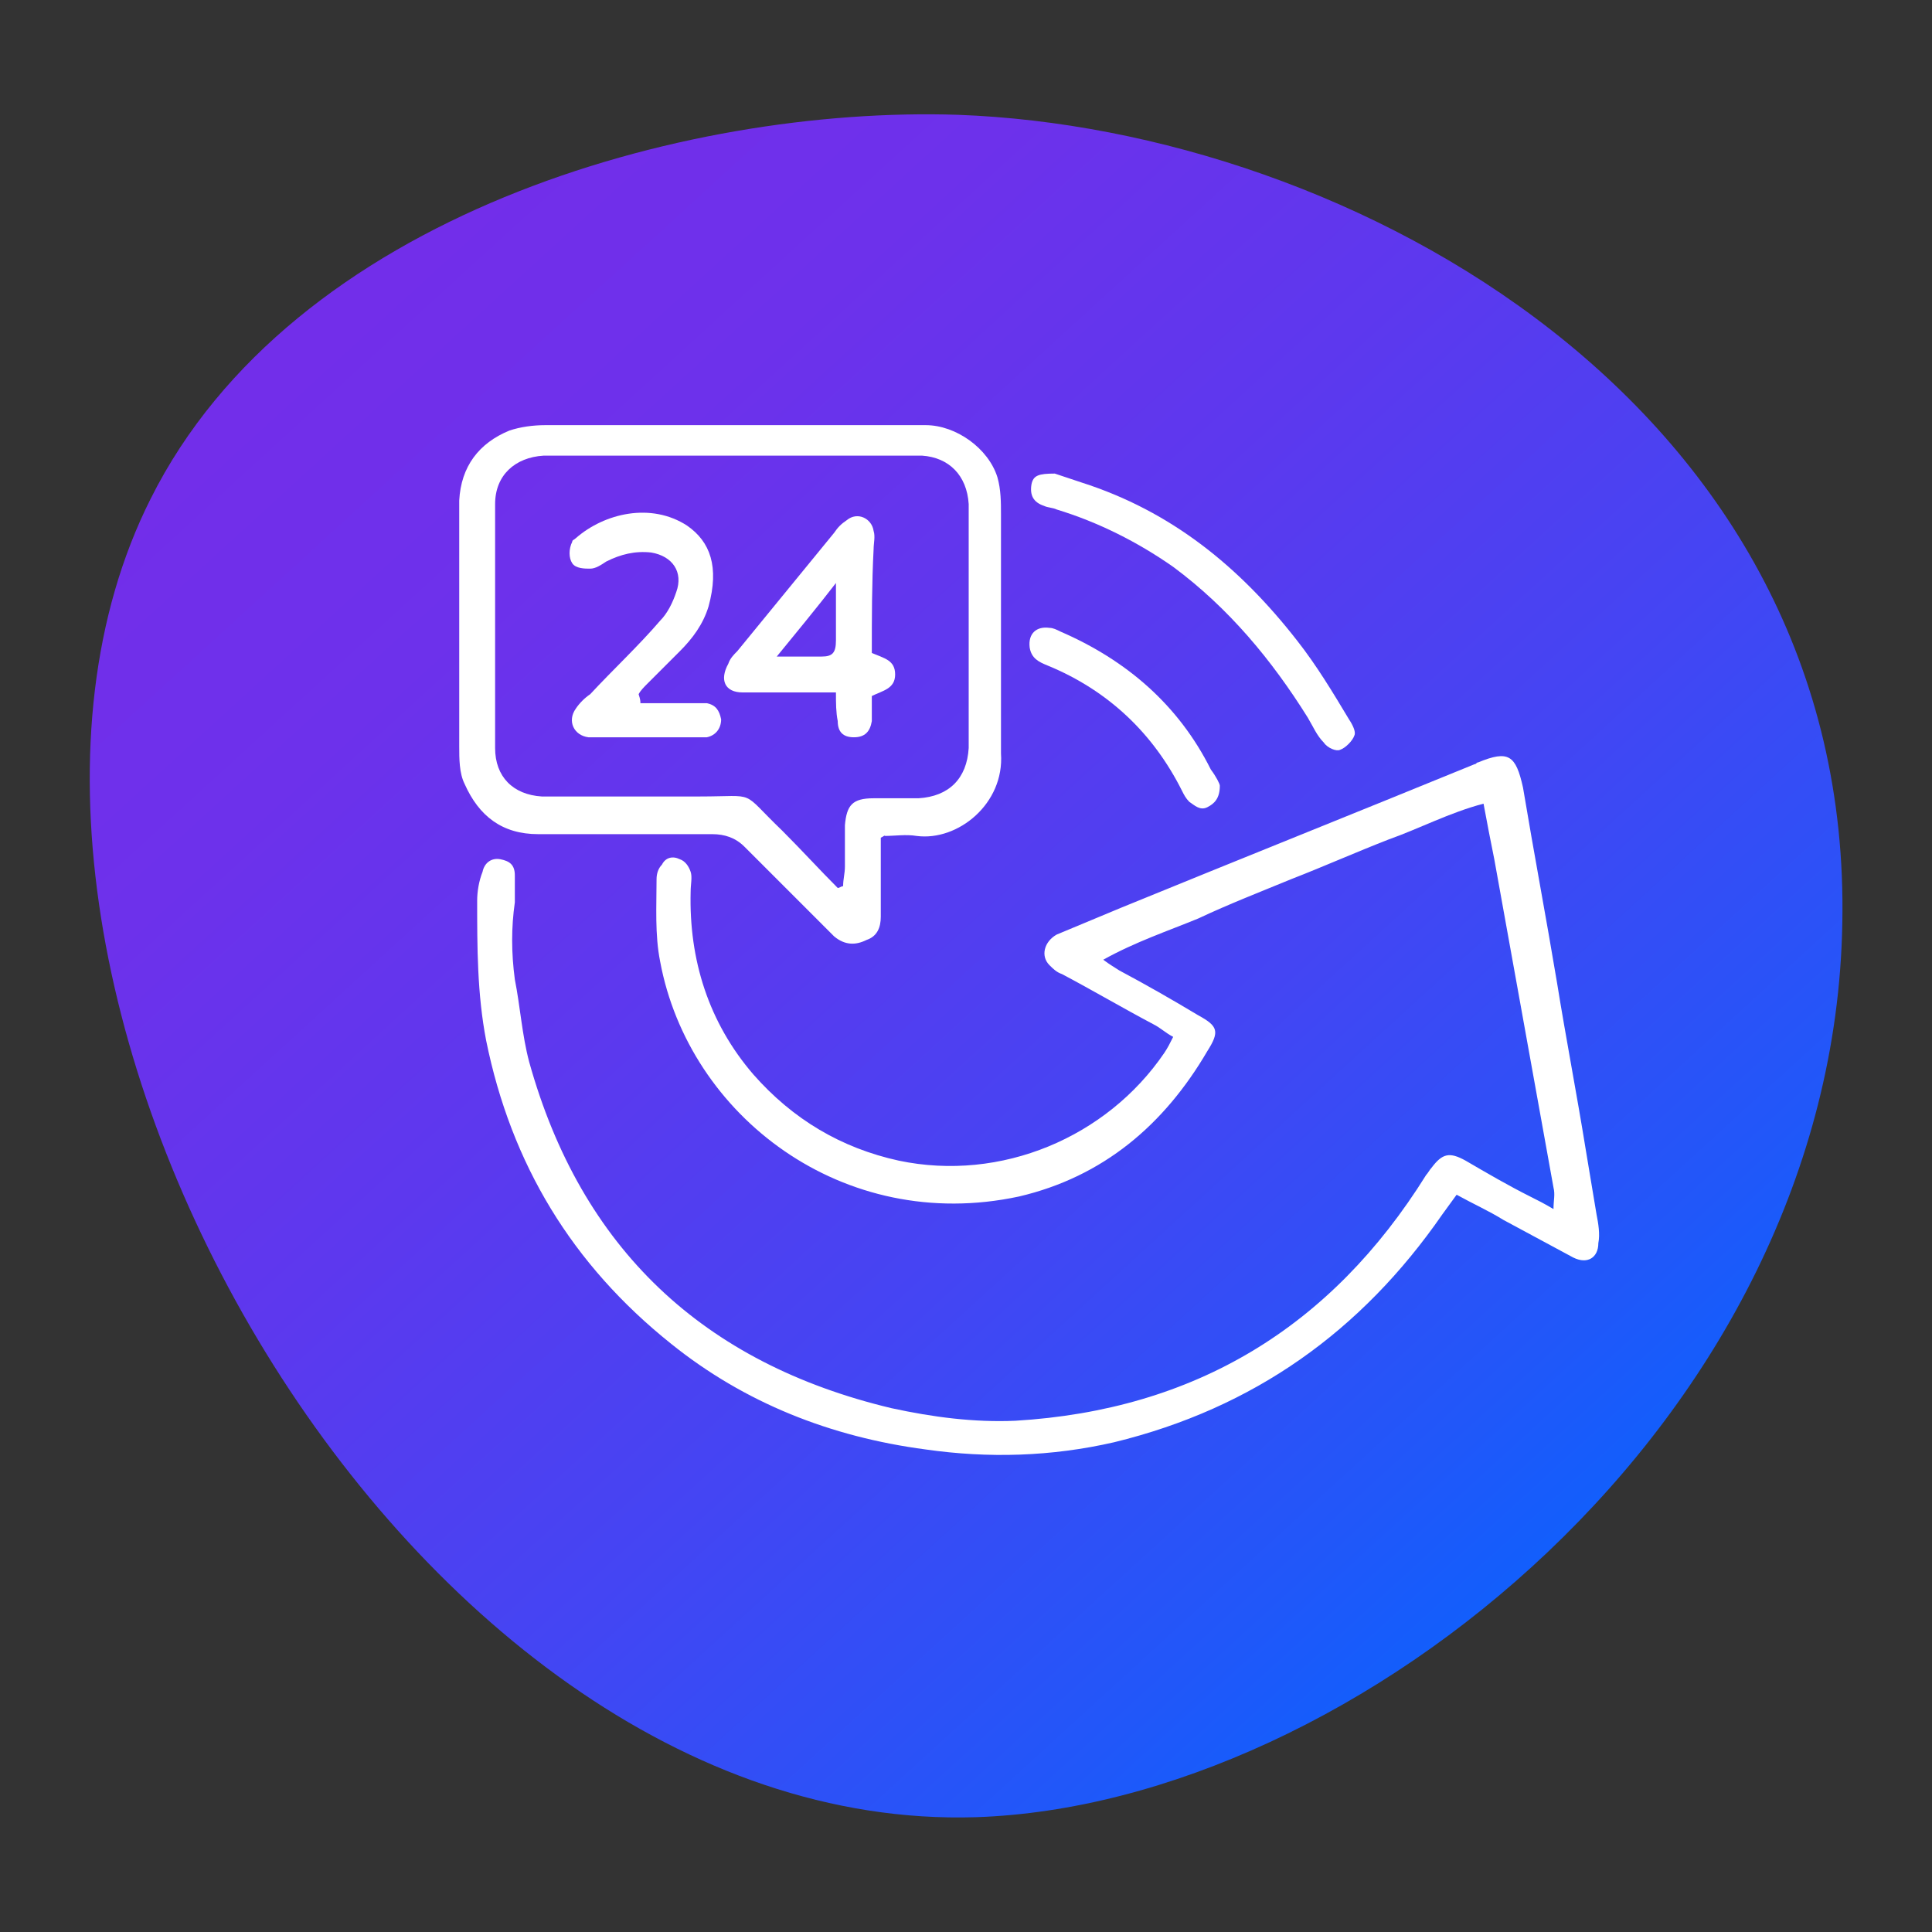
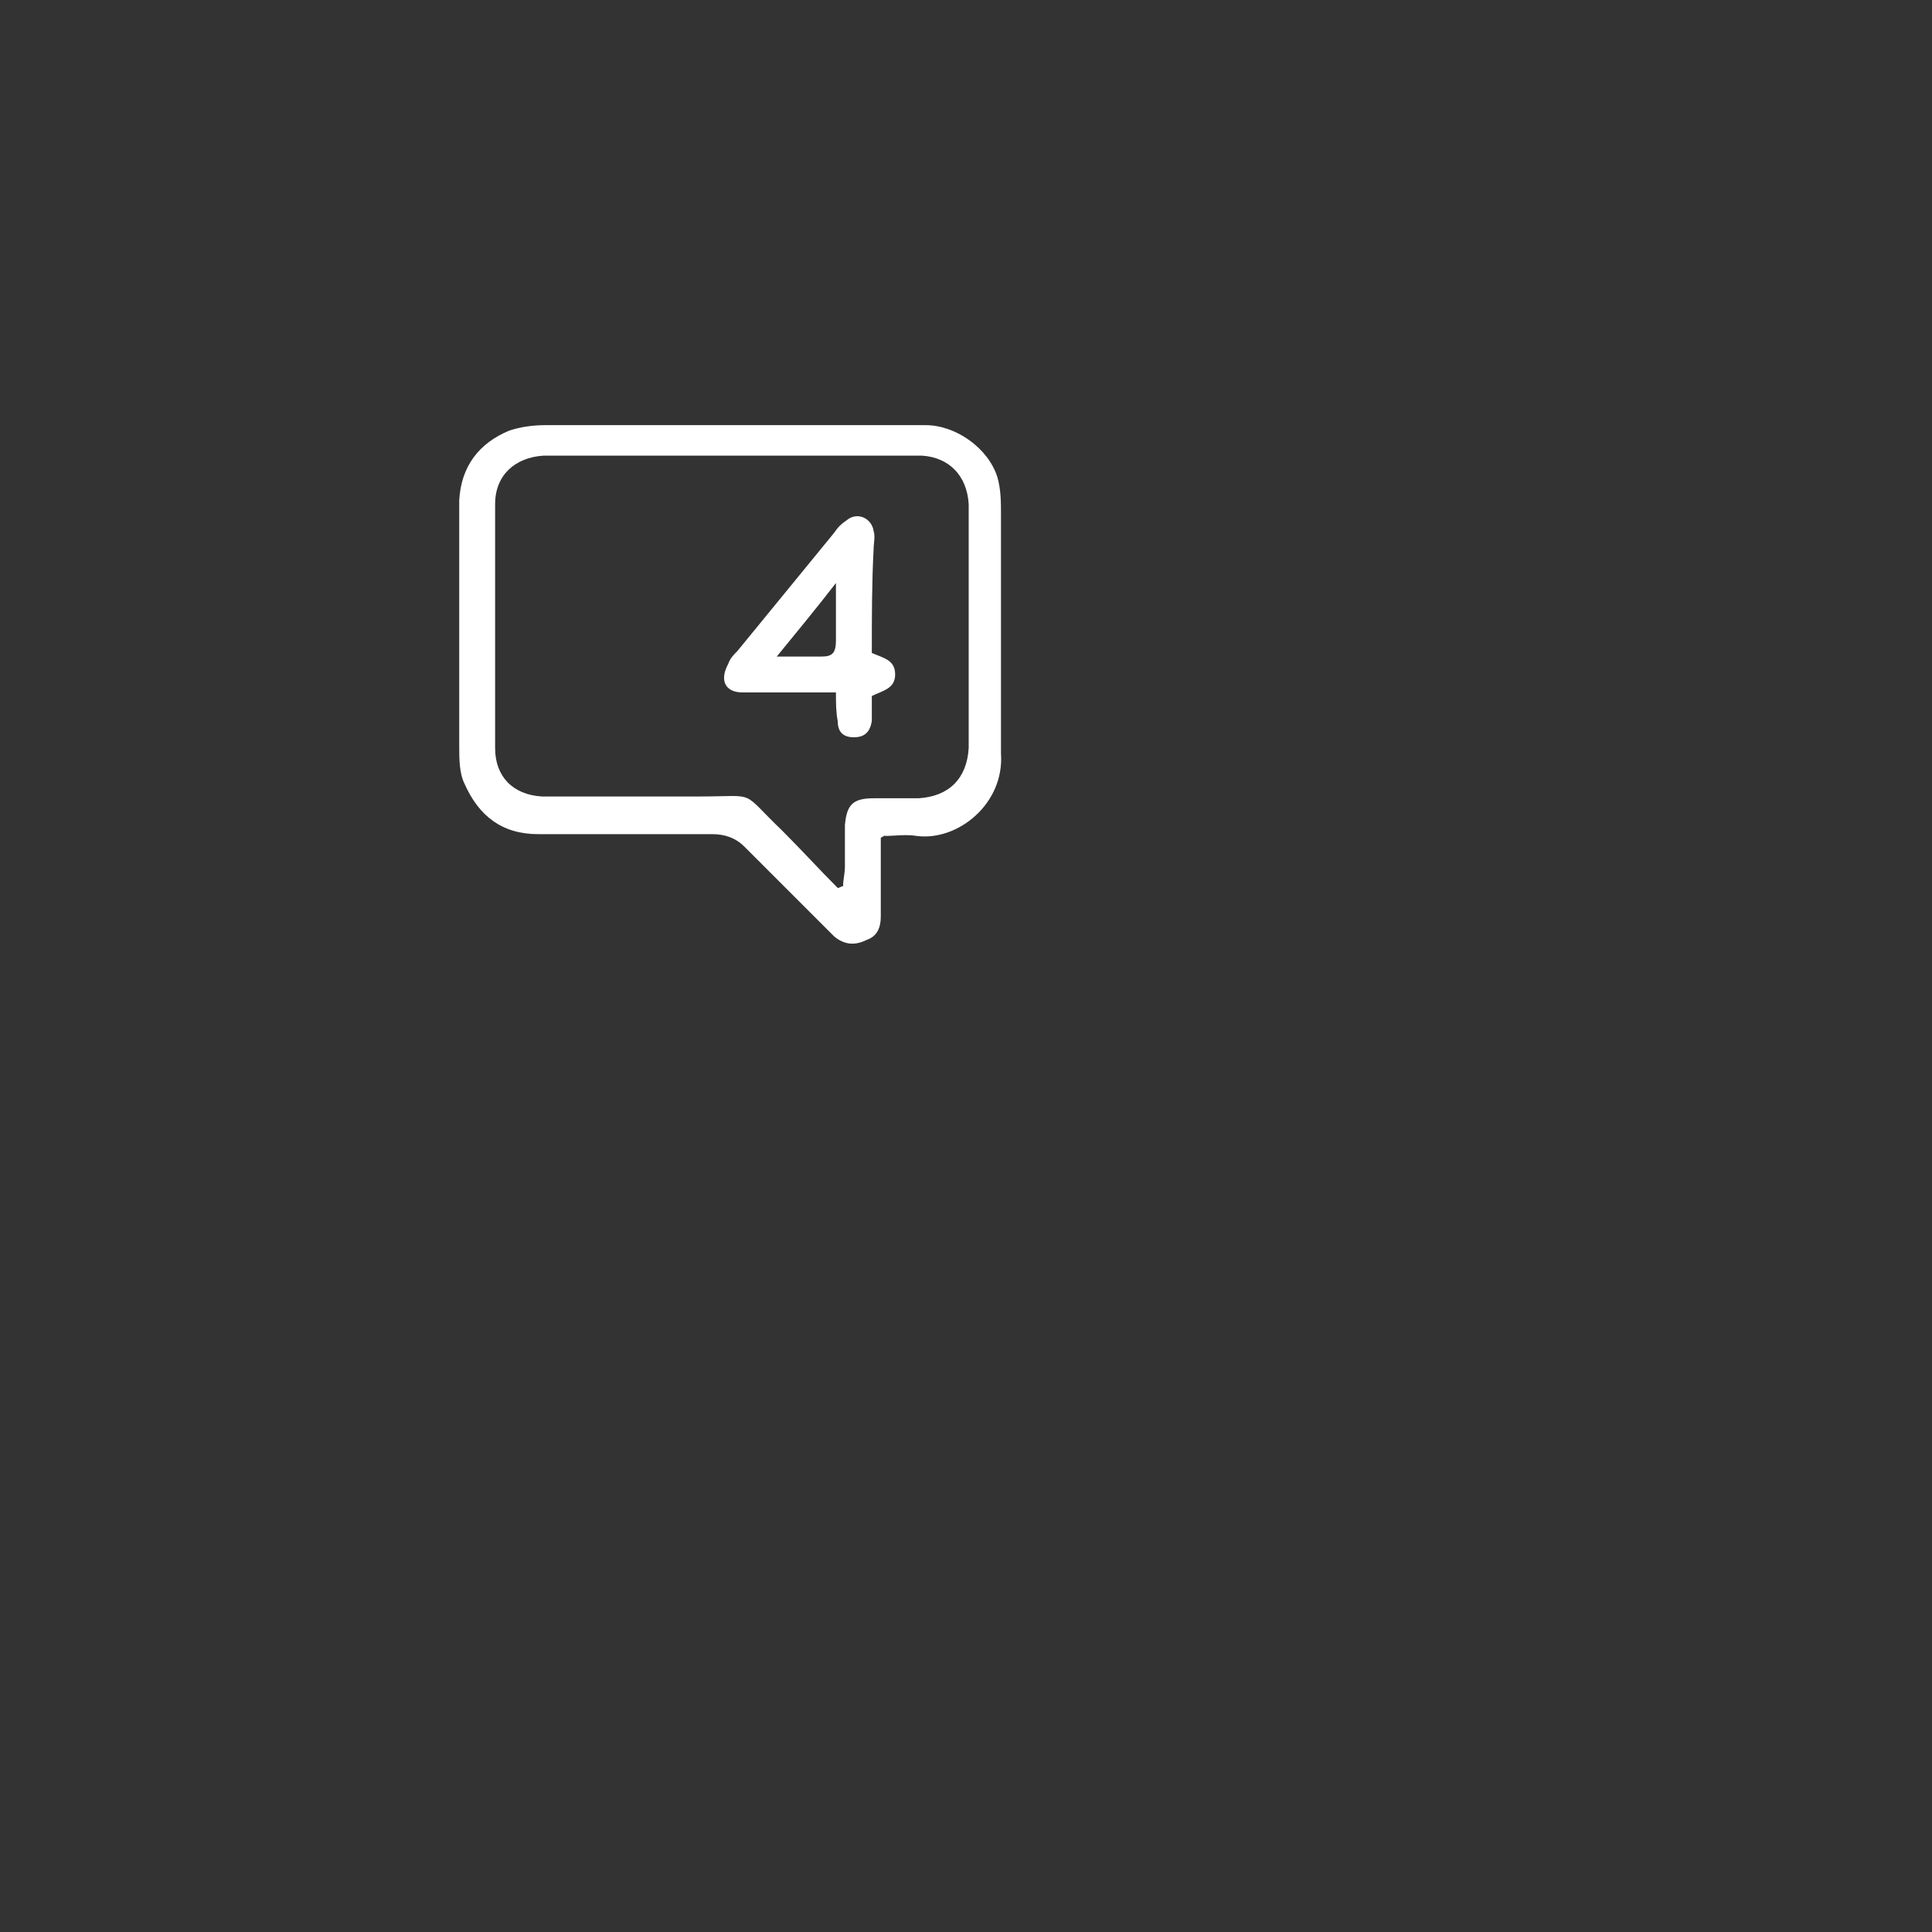
<svg xmlns="http://www.w3.org/2000/svg" version="1.1" id="Layer_1" x="0px" y="0px" viewBox="0 0 107.7 107.7" style="enable-background:new 0 0 107.7 107.7;" xml:space="preserve">
  <rect x="0" y="0" width="107.7" height="107.7" fill="#333333" stroke="none" />
  <style type="text/css">
	.st0{fill:url(#SVGID_1_);}
	.st1{fill:#FFFFFF;stroke:#FFFFFF;stroke-width:0.5;stroke-miterlimit:10;}
	.st2{fill:url(#SVGID_2_);}
	.st3{fill:url(#SVGID_3_);}
	.st4{fill:url(#SVGID_4_);}
	.st5{fill:#FFFFFF;}
	.st6{fill:url(#SVGID_5_);}
	.st7{fill:url(#SVGID_6_);}
	.st8{fill:url(#SVGID_7_);}
	.st9{fill:url(#SVGID_8_);}
	.st10{fill:none;}
	.st11{fill:url(#SVGID_9_);}
	.st12{fill:url(#SVGID_10_);}
	.st13{fill:url(#SVGID_11_);}
	.st14{fill:none;stroke:#FFFFFF;stroke-width:1.8;stroke-miterlimit:10;}
	.st15{fill:url(#SVGID_12_);}
	.st16{fill:url(#SVGID_13_);}
	.st17{fill:url(#SVGID_14_);}
	.st18{fill:url(#SVGID_15_);}
	.st19{fill:none;stroke:#FFFFFF;stroke-width:1.958;stroke-miterlimit:10;}
	.st20{fill:none;stroke:#FFFFFF;stroke-width:1.958;stroke-linecap:round;stroke-miterlimit:10;}
	.st21{fill:none;stroke:#FFFFFF;stroke-width:1.675;stroke-miterlimit:10;}
	.st22{fill:url(#SVGID_16_);}
	.st23{fill:url(#SVGID_17_);}
	.st24{fill:url(#SVGID_18_);}
	.st25{fill:none;stroke:#FFFFFF;stroke-width:1.8;stroke-linecap:round;stroke-linejoin:round;stroke-miterlimit:10;}
	.st26{fill:url(#SVGID_19_);}
	.st27{fill:url(#SVGID_20_);}
	.st28{fill:none;stroke:#FFFFFF;stroke-width:1.8;stroke-linecap:round;stroke-miterlimit:10;}
	.st29{fill:url(#SVGID_21_);}
	.st30{fill:#FFFFFF;stroke:#FFFFFF;stroke-width:0.152;stroke-miterlimit:10;}
	.st31{fill:url(#SVGID_22_);}
	.st32{fill:url(#SVGID_23_);}
	.st33{fill:url(#SVGID_24_);}
	.st34{fill:url(#SVGID_25_);}
	.st35{fill:url(#SVGID_26_);}
	.st36{fill:url(#SVGID_27_);}
	.st37{fill:url(#SVGID_28_);}
	.st38{fill:url(#SVGID_29_);}
	.st39{fill:url(#SVGID_30_);}
</style>
  <g>
    <linearGradient id="SVGID_1_" gradientUnits="userSpaceOnUse" x1="21.414" y1="15.396" x2="93.698" y2="94.483">
      <stop offset="0" style="stop-color:#722EEA" />
      <stop offset="0.16" style="stop-color:#6D31EB" />
      <stop offset="0.361" style="stop-color:#5D38EE" />
      <stop offset="0.582" style="stop-color:#4445F3" />
      <stop offset="0.817" style="stop-color:#2157F9" />
      <stop offset="1" style="stop-color:#0067FF" />
    </linearGradient>
-     <path class="st0" d="M8.4,27.8c7.9-15.8,29.7-21.9,45-21.4c21.9,0.8,49.9,16.2,49.3,45.1c-0.5,27.7-27.2,49.1-48.3,49.8   C22.1,102.3-4.7,53.8,8.4,27.8z" />
    <g>
-       <path class="st5" d="M65.4,57.8c-0.4-0.2-0.7-0.5-1.1-0.7c-1.7-0.9-3.4-1.9-5.1-2.8c-0.3-0.1-0.5-0.3-0.7-0.5    c-0.5-0.5-0.3-1.3,0.4-1.7c1.2-0.5,2.4-1,3.6-1.5c6.6-2.7,13.1-5.3,19.7-8c0.1,0,0.1-0.1,0.2-0.1c1.7-0.7,2.1-0.4,2.5,1.4    c0.6,3.6,1.3,7.3,1.9,10.9c0.5,3.1,1.1,6.2,1.6,9.3c0.2,1.2,0.4,2.4,0.6,3.6c0.1,0.5,0.2,1.1,0.1,1.6c0,0.8-0.6,1.2-1.4,0.8    c-1.3-0.7-2.6-1.4-3.9-2.1c-0.8-0.5-1.7-0.9-2.6-1.4c-0.3,0.4-0.5,0.7-0.8,1.1c-4.5,6.5-10.5,10.8-18.3,12.7    c-3.5,0.8-7,0.9-10.5,0.4c-5.3-0.7-10.1-2.6-14.2-5.9c-5.5-4.4-8.9-10-10.3-16.9c-0.5-2.6-0.5-5.2-0.5-7.8c0-0.5,0.1-1.1,0.3-1.6    c0.1-0.5,0.5-0.8,1-0.7c0.5,0.1,0.8,0.3,0.8,0.9c0,0.5,0,1,0,1.5c-0.2,1.4-0.2,2.8,0,4.3c0.3,1.5,0.4,3.1,0.8,4.6    c2.9,10.4,9.7,16.8,20.2,19.3c2.3,0.5,4.6,0.8,6.9,0.7c10-0.6,17.6-5.2,22.9-13.7c0.1-0.1,0.2-0.3,0.3-0.4c0.6-0.8,1-0.9,1.9-0.4    c1.2,0.7,2.4,1.4,3.6,2c0.4,0.2,0.8,0.4,1.3,0.7c0-0.5,0.1-0.8,0-1.2c-1.1-6.1-2.2-12.2-3.3-18.3c-0.2-1-0.4-2-0.6-3.1    c-1.9,0.5-3.6,1.4-5.3,2c-1.8,0.7-3.6,1.5-5.4,2.2c-1.7,0.7-3.5,1.4-5.2,2.2c-1.7,0.7-3.5,1.3-5.3,2.3c0.4,0.3,0.6,0.4,0.9,0.6    c1.5,0.8,2.9,1.6,4.4,2.5c1.1,0.6,1.2,0.9,0.5,2c-2.4,4.1-5.8,7-10.5,8.1C47,68.8,38.4,62.2,36.8,53.6c-0.3-1.5-0.2-3.1-0.2-4.6    c0-0.3,0.1-0.6,0.3-0.8c0.2-0.4,0.6-0.5,1-0.3c0.3,0.1,0.5,0.4,0.6,0.7c0.1,0.3,0,0.7,0,1.1c-0.1,3.8,1,7.3,3.5,10.2    c2.2,2.5,4.9,4.1,8.1,4.8c5.7,1.2,11.6-1.3,14.8-6C65.1,58.4,65.2,58.2,65.4,57.8z" />
      <path class="st5" d="M49.1,46.7c0,0.4,0,0.8,0,1.2c0,1.1,0,2.1,0,3.2c0,0.6-0.2,1.1-0.8,1.3c-0.6,0.3-1.2,0.3-1.8-0.2    c-0.2-0.2-0.4-0.4-0.6-0.6c-1.5-1.5-2.9-2.9-4.4-4.4c-0.5-0.5-1.1-0.7-1.8-0.7c-3.2,0-6.5,0-9.7,0c-2,0-3.3-1-4.1-2.8    c-0.3-0.6-0.3-1.4-0.3-2.1c0-3.6,0-7.2,0-10.8c0-1,0-1.9,0-2.9c0.1-1.9,1.1-3.2,2.8-3.9c0.6-0.2,1.3-0.3,2-0.3c3.6,0,7.1,0,10.7,0    c3.5,0,7,0,10.5,0c1.7,0,3.5,1.3,4,2.9c0.2,0.7,0.2,1.4,0.2,2.1c0,4.3,0,8.6,0,12.9c0,0.1,0,0.3,0,0.4c0.2,2.8-2.4,4.9-4.7,4.6    c-0.6-0.1-1.2,0-1.8,0C49.4,46.5,49.3,46.6,49.1,46.7z M46.7,49.5c0.1,0,0.2-0.1,0.3-0.1c0-0.4,0.1-0.7,0.1-1.1c0-0.8,0-1.5,0-2.3    c0.1-1.1,0.4-1.5,1.6-1.5c0.8,0,1.7,0,2.5,0c1.7-0.1,2.7-1.1,2.8-2.8c0-0.2,0-0.3,0-0.5c0-4.2,0-8.3,0-12.5c0-0.2,0-0.4,0-0.6    c-0.1-1.6-1.1-2.6-2.6-2.7c-0.3,0-0.7,0-1,0c-6.4,0-12.8,0-19.2,0c-0.3,0-0.6,0-0.9,0c-1.6,0.1-2.7,1.1-2.7,2.7    c0,4.5,0,9.1,0,13.6c0,1.6,1,2.6,2.6,2.7c0.3,0,0.6,0,0.9,0c2.6,0,5.3,0,7.9,0c3.3,0,2.2-0.4,4.6,1.9    C44.7,47.4,45.7,48.5,46.7,49.5z" />
-       <path class="st5" d="M58.8,26.4c0.3,0.1,0.9,0.3,1.5,0.5c5,1.6,8.8,4.7,12,8.8c1.1,1.4,2,2.9,2.9,4.4c0.2,0.3,0.4,0.7,0.3,0.9    c-0.1,0.3-0.5,0.7-0.8,0.8c-0.2,0.1-0.7-0.1-0.9-0.4c-0.4-0.4-0.6-0.9-0.9-1.4c-2-3.2-4.4-6.1-7.5-8.4c-2-1.4-4.2-2.5-6.5-3.2    c-0.2-0.1-0.5-0.1-0.7-0.2c-0.6-0.2-0.8-0.6-0.7-1.2C57.6,26.5,57.9,26.4,58.8,26.4z" />
-       <path class="st5" d="M68,43.8c0,0.7-0.3,1-0.7,1.2c-0.4,0.2-0.7-0.1-1-0.3c-0.2-0.2-0.3-0.4-0.4-0.6c-1.6-3.2-4.1-5.6-7.5-7    c-0.5-0.2-0.9-0.4-1-1c-0.1-0.8,0.4-1.2,1.1-1.1c0.2,0,0.4,0.1,0.6,0.2c3.7,1.6,6.6,4.1,8.4,7.7C67.8,43.3,68,43.7,68,43.8z" />
      <path class="st5" d="M48.6,36.4c0.7,0.3,1.3,0.4,1.3,1.2c0,0.8-0.7,0.9-1.3,1.2c0,0.5,0,0.9,0,1.4c-0.1,0.6-0.4,0.9-1,0.9    c-0.6,0-0.9-0.3-0.9-0.9c-0.1-0.5-0.1-1-0.1-1.6c-0.8,0-1.5,0-2.2,0c-1,0-2,0-3,0c-1,0-1.3-0.7-0.8-1.6c0.1-0.3,0.3-0.5,0.5-0.7    c1.8-2.2,3.6-4.4,5.4-6.6c0.2-0.3,0.4-0.5,0.7-0.7c0.6-0.5,1.4-0.1,1.5,0.6c0.1,0.3,0,0.7,0,1C48.6,32.5,48.6,34.4,48.6,36.4z     M43.3,36.6l0.4,0c0.7,0,1.4,0,2.1,0c0.6,0,0.8-0.2,0.8-0.9c0-0.7,0-1.4,0-2.1c0-0.2,0-1.1,0-1.1C45.6,33.8,44.2,35.5,43.3,36.6z" />
-       <path class="st5" d="M35.7,39.2c0.9,0,1.7,0,2.6,0c0.4,0,0.8,0,1.1,0c0.5,0.1,0.7,0.4,0.8,0.9c0,0.5-0.3,0.9-0.8,1    c-0.2,0-0.4,0-0.6,0c-1.8,0-3.7,0-5.5,0c-0.2,0-0.3,0-0.5,0c-0.8-0.1-1.2-0.9-0.7-1.6c0.2-0.3,0.5-0.6,0.8-0.8    c1.3-1.4,2.7-2.7,3.9-4.1c0.4-0.4,0.7-1,0.9-1.6c0.4-1.1-0.2-2-1.4-2.2c-0.9-0.1-1.7,0.1-2.5,0.5c-0.3,0.2-0.6,0.4-0.9,0.4    c-0.3,0-0.8,0-1-0.3c-0.2-0.3-0.2-0.8,0-1.2c0-0.1,0.1-0.1,0.2-0.2c1.6-1.4,4.2-2,6.2-0.7c1.3,0.9,1.8,2.3,1.2,4.5    c-0.3,1-0.9,1.8-1.6,2.5c-0.6,0.6-1.2,1.2-1.8,1.8c-0.2,0.2-0.4,0.4-0.5,0.6C35.7,39,35.7,39.1,35.7,39.2z" />
    </g>
  </g>
</svg>